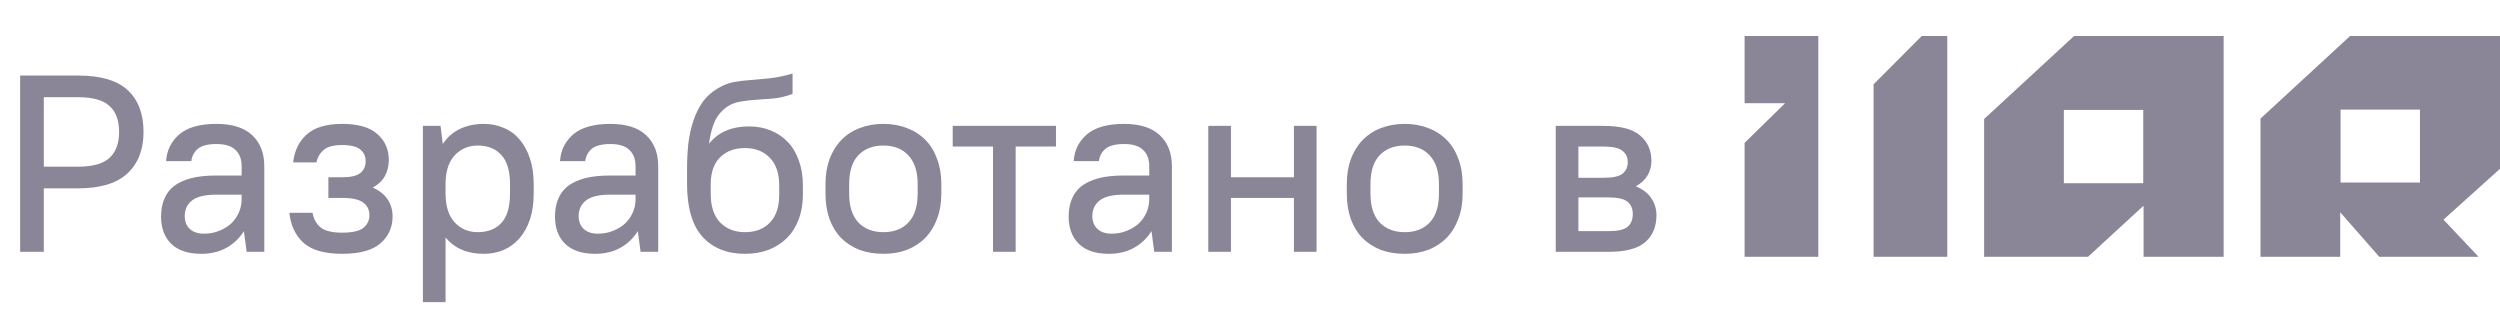
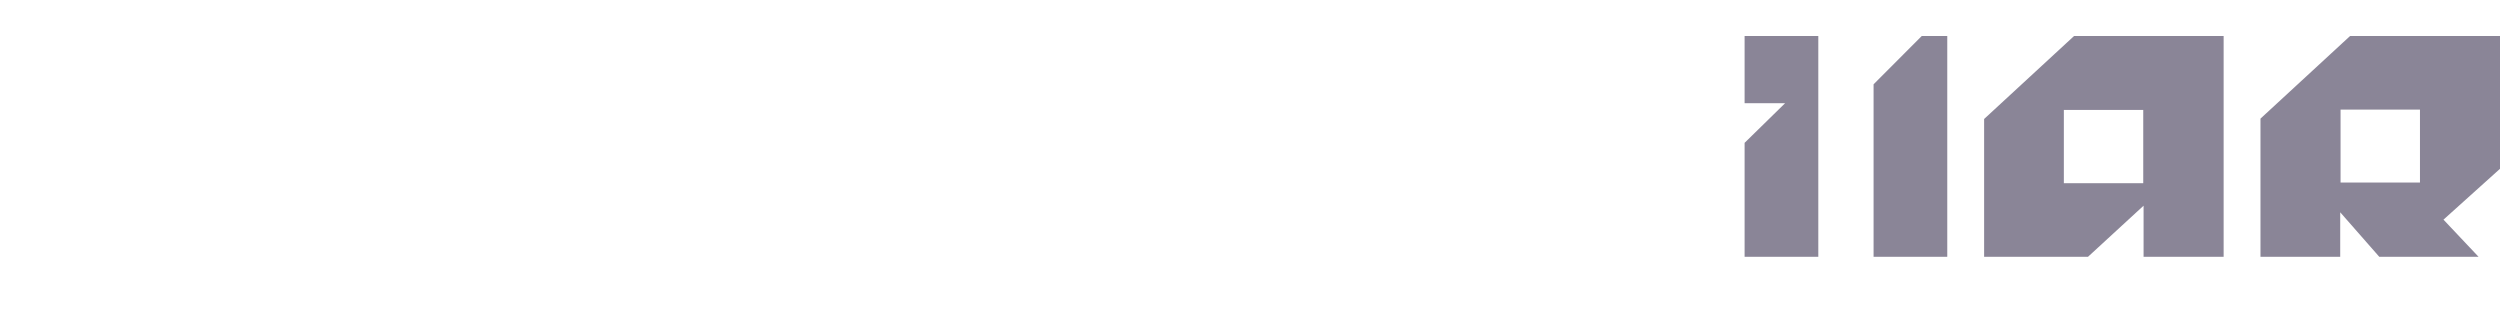
<svg xmlns="http://www.w3.org/2000/svg" width="139" height="18" viewBox="0 0 139 18" fill="none">
-   <path d="M1.12 4.2H4.34C5.6 4.2 6.519 4.471 7.098 5.012C7.686 5.553 7.98 6.328 7.98 7.336C7.98 8.316 7.681 9.086 7.084 9.646C6.487 10.197 5.572 10.472 4.34 10.472H2.436V14H1.12V4.2ZM2.436 5.404V9.268H4.34C5.152 9.268 5.735 9.105 6.09 8.778C6.445 8.451 6.622 7.971 6.622 7.336C6.622 6.692 6.445 6.211 6.09 5.894C5.745 5.567 5.161 5.404 4.34 5.404H2.436ZM11.195 14.112C10.467 14.112 9.911 13.93 9.529 13.566C9.146 13.193 8.955 12.684 8.955 12.04C8.955 11.685 9.011 11.368 9.123 11.088C9.235 10.799 9.412 10.556 9.655 10.36C9.907 10.164 10.224 10.015 10.607 9.912C10.999 9.809 11.475 9.758 12.035 9.758H13.435V9.24C13.435 8.848 13.318 8.545 13.085 8.33C12.861 8.115 12.511 8.008 12.035 8.008C11.559 8.008 11.213 8.097 10.999 8.274C10.793 8.451 10.672 8.68 10.635 8.96H9.235C9.272 8.363 9.515 7.868 9.963 7.476C10.42 7.084 11.111 6.888 12.035 6.888C12.912 6.888 13.575 7.098 14.023 7.518C14.471 7.938 14.695 8.512 14.695 9.24V14H13.715L13.561 12.852C13.309 13.253 12.977 13.566 12.567 13.79C12.165 14.005 11.708 14.112 11.195 14.112ZM11.335 12.992C11.643 12.992 11.923 12.941 12.175 12.838C12.436 12.735 12.66 12.6 12.847 12.432C13.033 12.255 13.178 12.049 13.281 11.816C13.383 11.583 13.435 11.335 13.435 11.074V10.822H12.035C11.391 10.822 10.933 10.934 10.663 11.158C10.401 11.373 10.271 11.657 10.271 12.012C10.271 12.311 10.364 12.549 10.551 12.726C10.737 12.903 10.999 12.992 11.335 12.992ZM19.028 6.888C19.905 6.888 20.554 7.075 20.974 7.448C21.403 7.821 21.618 8.302 21.618 8.89C21.618 9.226 21.543 9.529 21.394 9.8C21.245 10.061 21.021 10.271 20.722 10.43C21.105 10.598 21.385 10.822 21.562 11.102C21.739 11.373 21.828 11.685 21.828 12.04C21.828 12.647 21.599 13.146 21.142 13.538C20.694 13.921 19.989 14.112 19.028 14.112C18.057 14.112 17.343 13.911 16.886 13.51C16.429 13.099 16.163 12.539 16.088 11.83H17.376C17.441 12.185 17.595 12.46 17.838 12.656C18.081 12.843 18.477 12.936 19.028 12.936C19.588 12.936 19.98 12.847 20.204 12.67C20.428 12.483 20.54 12.25 20.54 11.97C20.54 11.671 20.428 11.438 20.204 11.27C19.98 11.093 19.588 11.004 19.028 11.004H18.258V9.856H19.028C19.504 9.856 19.84 9.777 20.036 9.618C20.232 9.459 20.33 9.24 20.33 8.96C20.33 8.689 20.232 8.475 20.036 8.316C19.84 8.148 19.504 8.064 19.028 8.064C18.552 8.064 18.211 8.153 18.006 8.33C17.801 8.498 17.661 8.731 17.586 9.03H16.298C16.373 8.377 16.625 7.859 17.054 7.476C17.493 7.084 18.151 6.888 19.028 6.888ZM26.901 14.112C25.977 14.112 25.268 13.809 24.773 13.202V16.8H23.513V7H24.493L24.619 8.008C24.862 7.635 25.179 7.355 25.571 7.168C25.963 6.981 26.411 6.888 26.915 6.888C27.307 6.888 27.671 6.963 28.007 7.112C28.352 7.252 28.646 7.467 28.889 7.756C29.132 8.036 29.323 8.386 29.463 8.806C29.603 9.217 29.673 9.693 29.673 10.234V10.766C29.673 11.307 29.603 11.788 29.463 12.208C29.323 12.619 29.127 12.969 28.875 13.258C28.632 13.538 28.338 13.753 27.993 13.902C27.657 14.042 27.293 14.112 26.901 14.112ZM26.565 12.908C27.125 12.908 27.564 12.735 27.881 12.39C28.198 12.045 28.357 11.503 28.357 10.766V10.234C28.357 9.506 28.198 8.969 27.881 8.624C27.564 8.269 27.125 8.092 26.565 8.092C26.061 8.092 25.641 8.265 25.305 8.61C24.969 8.955 24.792 9.464 24.773 10.136V10.766C24.773 11.457 24.941 11.989 25.277 12.362C25.613 12.726 26.042 12.908 26.565 12.908ZM33.097 14.112C32.369 14.112 31.814 13.93 31.431 13.566C31.048 13.193 30.857 12.684 30.857 12.04C30.857 11.685 30.913 11.368 31.025 11.088C31.137 10.799 31.314 10.556 31.557 10.36C31.809 10.164 32.126 10.015 32.509 9.912C32.901 9.809 33.377 9.758 33.937 9.758H35.337V9.24C35.337 8.848 35.22 8.545 34.987 8.33C34.763 8.115 34.413 8.008 33.937 8.008C33.461 8.008 33.116 8.097 32.901 8.274C32.696 8.451 32.574 8.68 32.537 8.96H31.137C31.174 8.363 31.417 7.868 31.865 7.476C32.322 7.084 33.013 6.888 33.937 6.888C34.814 6.888 35.477 7.098 35.925 7.518C36.373 7.938 36.597 8.512 36.597 9.24V14H35.617L35.463 12.852C35.211 13.253 34.88 13.566 34.469 13.79C34.068 14.005 33.61 14.112 33.097 14.112ZM33.237 12.992C33.545 12.992 33.825 12.941 34.077 12.838C34.338 12.735 34.562 12.6 34.749 12.432C34.936 12.255 35.08 12.049 35.183 11.816C35.286 11.583 35.337 11.335 35.337 11.074V10.822H33.937C33.293 10.822 32.836 10.934 32.565 11.158C32.304 11.373 32.173 11.657 32.173 12.012C32.173 12.311 32.266 12.549 32.453 12.726C32.64 12.903 32.901 12.992 33.237 12.992ZM41.42 14.112C40.422 14.112 39.633 13.795 39.054 13.16C38.485 12.525 38.2 11.541 38.2 10.206V9.394C38.2 8.909 38.224 8.442 38.27 7.994C38.326 7.537 38.42 7.112 38.55 6.72C38.681 6.328 38.854 5.978 39.068 5.67C39.292 5.362 39.572 5.11 39.908 4.914C40.207 4.737 40.501 4.62 40.79 4.564C41.089 4.508 41.402 4.471 41.728 4.452C42.055 4.424 42.405 4.391 42.778 4.354C43.161 4.317 43.59 4.228 44.066 4.088V5.222C43.712 5.353 43.366 5.437 43.03 5.474C42.704 5.502 42.386 5.525 42.078 5.544C41.77 5.563 41.481 5.595 41.21 5.642C40.94 5.679 40.692 5.768 40.468 5.908C40.17 6.104 39.936 6.365 39.768 6.692C39.61 7.019 39.493 7.453 39.418 7.994C39.68 7.667 39.997 7.425 40.37 7.266C40.744 7.107 41.164 7.028 41.63 7.028C42.078 7.028 42.484 7.103 42.848 7.252C43.222 7.401 43.539 7.616 43.8 7.896C44.071 8.176 44.276 8.521 44.416 8.932C44.566 9.333 44.64 9.791 44.64 10.304V10.836C44.64 11.34 44.561 11.797 44.402 12.208C44.253 12.609 44.038 12.95 43.758 13.23C43.478 13.51 43.138 13.729 42.736 13.888C42.344 14.037 41.906 14.112 41.42 14.112ZM41.42 8.232C40.851 8.232 40.394 8.4 40.048 8.736C39.712 9.063 39.535 9.534 39.516 10.15V10.78C39.516 11.471 39.689 11.998 40.034 12.362C40.389 12.726 40.851 12.908 41.42 12.908C42.008 12.908 42.47 12.731 42.806 12.376C43.152 12.021 43.324 11.508 43.324 10.836V10.304C43.324 9.641 43.152 9.133 42.806 8.778C42.461 8.414 41.999 8.232 41.42 8.232ZM49.118 14.112C48.623 14.112 48.175 14.037 47.774 13.888C47.382 13.729 47.046 13.51 46.766 13.23C46.486 12.941 46.271 12.591 46.122 12.18C45.972 11.76 45.898 11.289 45.898 10.766V10.234C45.898 9.721 45.972 9.259 46.122 8.848C46.28 8.428 46.5 8.073 46.78 7.784C47.06 7.495 47.396 7.275 47.788 7.126C48.189 6.967 48.632 6.888 49.118 6.888C49.603 6.888 50.042 6.967 50.434 7.126C50.835 7.275 51.176 7.495 51.456 7.784C51.736 8.064 51.95 8.414 52.1 8.834C52.258 9.245 52.338 9.711 52.338 10.234V10.766C52.338 11.289 52.258 11.755 52.1 12.166C51.95 12.577 51.736 12.927 51.456 13.216C51.176 13.505 50.835 13.729 50.434 13.888C50.042 14.037 49.603 14.112 49.118 14.112ZM49.118 12.908C49.706 12.908 50.168 12.731 50.504 12.376C50.849 12.012 51.022 11.475 51.022 10.766V10.234C51.022 9.534 50.849 9.002 50.504 8.638C50.168 8.274 49.706 8.092 49.118 8.092C48.53 8.092 48.063 8.274 47.718 8.638C47.382 8.993 47.214 9.525 47.214 10.234V10.766C47.214 11.466 47.382 11.998 47.718 12.362C48.063 12.726 48.53 12.908 49.118 12.908ZM52.971 7H58.712V8.148H56.471V14H55.212V8.148H52.971V7ZM61.657 14.112C60.929 14.112 60.374 13.93 59.992 13.566C59.609 13.193 59.417 12.684 59.417 12.04C59.417 11.685 59.474 11.368 59.586 11.088C59.697 10.799 59.875 10.556 60.117 10.36C60.37 10.164 60.687 10.015 61.069 9.912C61.462 9.809 61.938 9.758 62.498 9.758H63.898V9.24C63.898 8.848 63.781 8.545 63.547 8.33C63.324 8.115 62.974 8.008 62.498 8.008C62.022 8.008 61.676 8.097 61.462 8.274C61.256 8.451 61.135 8.68 61.097 8.96H59.697C59.735 8.363 59.977 7.868 60.425 7.476C60.883 7.084 61.574 6.888 62.498 6.888C63.375 6.888 64.037 7.098 64.486 7.518C64.933 7.938 65.157 8.512 65.157 9.24V14H64.177L64.023 12.852C63.772 13.253 63.44 13.566 63.029 13.79C62.628 14.005 62.171 14.112 61.657 14.112ZM61.797 12.992C62.105 12.992 62.386 12.941 62.638 12.838C62.899 12.735 63.123 12.6 63.309 12.432C63.496 12.255 63.641 12.049 63.743 11.816C63.846 11.583 63.898 11.335 63.898 11.074V10.822H62.498C61.853 10.822 61.396 10.934 61.126 11.158C60.864 11.373 60.733 11.657 60.733 12.012C60.733 12.311 60.827 12.549 61.014 12.726C61.2 12.903 61.462 12.992 61.797 12.992ZM71.941 11.004H68.441V14H67.181V7H68.441V9.856H71.941V7H73.201V14H71.941V11.004ZM78.102 14.112C77.607 14.112 77.159 14.037 76.758 13.888C76.366 13.729 76.03 13.51 75.75 13.23C75.47 12.941 75.255 12.591 75.106 12.18C74.957 11.76 74.882 11.289 74.882 10.766V10.234C74.882 9.721 74.957 9.259 75.106 8.848C75.265 8.428 75.484 8.073 75.764 7.784C76.044 7.495 76.38 7.275 76.772 7.126C77.173 6.967 77.617 6.888 78.102 6.888C78.587 6.888 79.026 6.967 79.418 7.126C79.819 7.275 80.16 7.495 80.44 7.784C80.72 8.064 80.935 8.414 81.084 8.834C81.243 9.245 81.322 9.711 81.322 10.234V10.766C81.322 11.289 81.243 11.755 81.084 12.166C80.935 12.577 80.72 12.927 80.44 13.216C80.16 13.505 79.819 13.729 79.418 13.888C79.026 14.037 78.587 14.112 78.102 14.112ZM78.102 12.908C78.69 12.908 79.152 12.731 79.488 12.376C79.833 12.012 80.006 11.475 80.006 10.766V10.234C80.006 9.534 79.833 9.002 79.488 8.638C79.152 8.274 78.69 8.092 78.102 8.092C77.514 8.092 77.047 8.274 76.702 8.638C76.366 8.993 76.198 9.525 76.198 10.234V10.766C76.198 11.466 76.366 11.998 76.702 12.362C77.047 12.726 77.514 12.908 78.102 12.908ZM86.499 7H89.159C90.102 7 90.779 7.177 91.189 7.532C91.609 7.887 91.819 8.358 91.819 8.946C91.819 9.235 91.749 9.501 91.609 9.744C91.469 9.987 91.25 10.192 90.951 10.36C91.343 10.519 91.633 10.743 91.819 11.032C92.006 11.312 92.099 11.625 92.099 11.97C92.099 12.605 91.889 13.104 91.469 13.468C91.059 13.823 90.382 14 89.439 14H86.499V7ZM87.759 10.976V12.852H89.439C89.943 12.852 90.293 12.773 90.489 12.614C90.685 12.446 90.783 12.208 90.783 11.9C90.783 11.601 90.685 11.373 90.489 11.214C90.293 11.055 89.943 10.976 89.439 10.976H87.759ZM87.759 8.148V9.884H89.159C89.673 9.884 90.023 9.809 90.209 9.66C90.405 9.501 90.503 9.287 90.503 9.016C90.503 8.745 90.405 8.535 90.209 8.386C90.023 8.227 89.673 8.148 89.159 8.148H87.759Z" fill="#3C3553" fill-opacity="0.6" />
  <path fill-rule="evenodd" clip-rule="evenodd" d="M97 5.737V2H101.098V14.277H97V7.942L99.252 5.737H97ZM106.851 2L104.171 4.687V14.277H108.268V2H106.851ZM110.317 14.277H116.093L119.183 11.436V14.277H123.634V2H115.32L110.317 6.616V14.277ZM114.75 6.111H119.164V10.185H114.75V6.111ZM132.287 14.277L130.116 11.803V14.277H125.683V6.595L130.666 2H139V9.385L135.857 12.212L137.807 14.277H132.287ZM134.55 6.093H130.135V10.148H134.55V6.093Z" fill="#3C3553" fill-opacity="0.6" />
</svg>